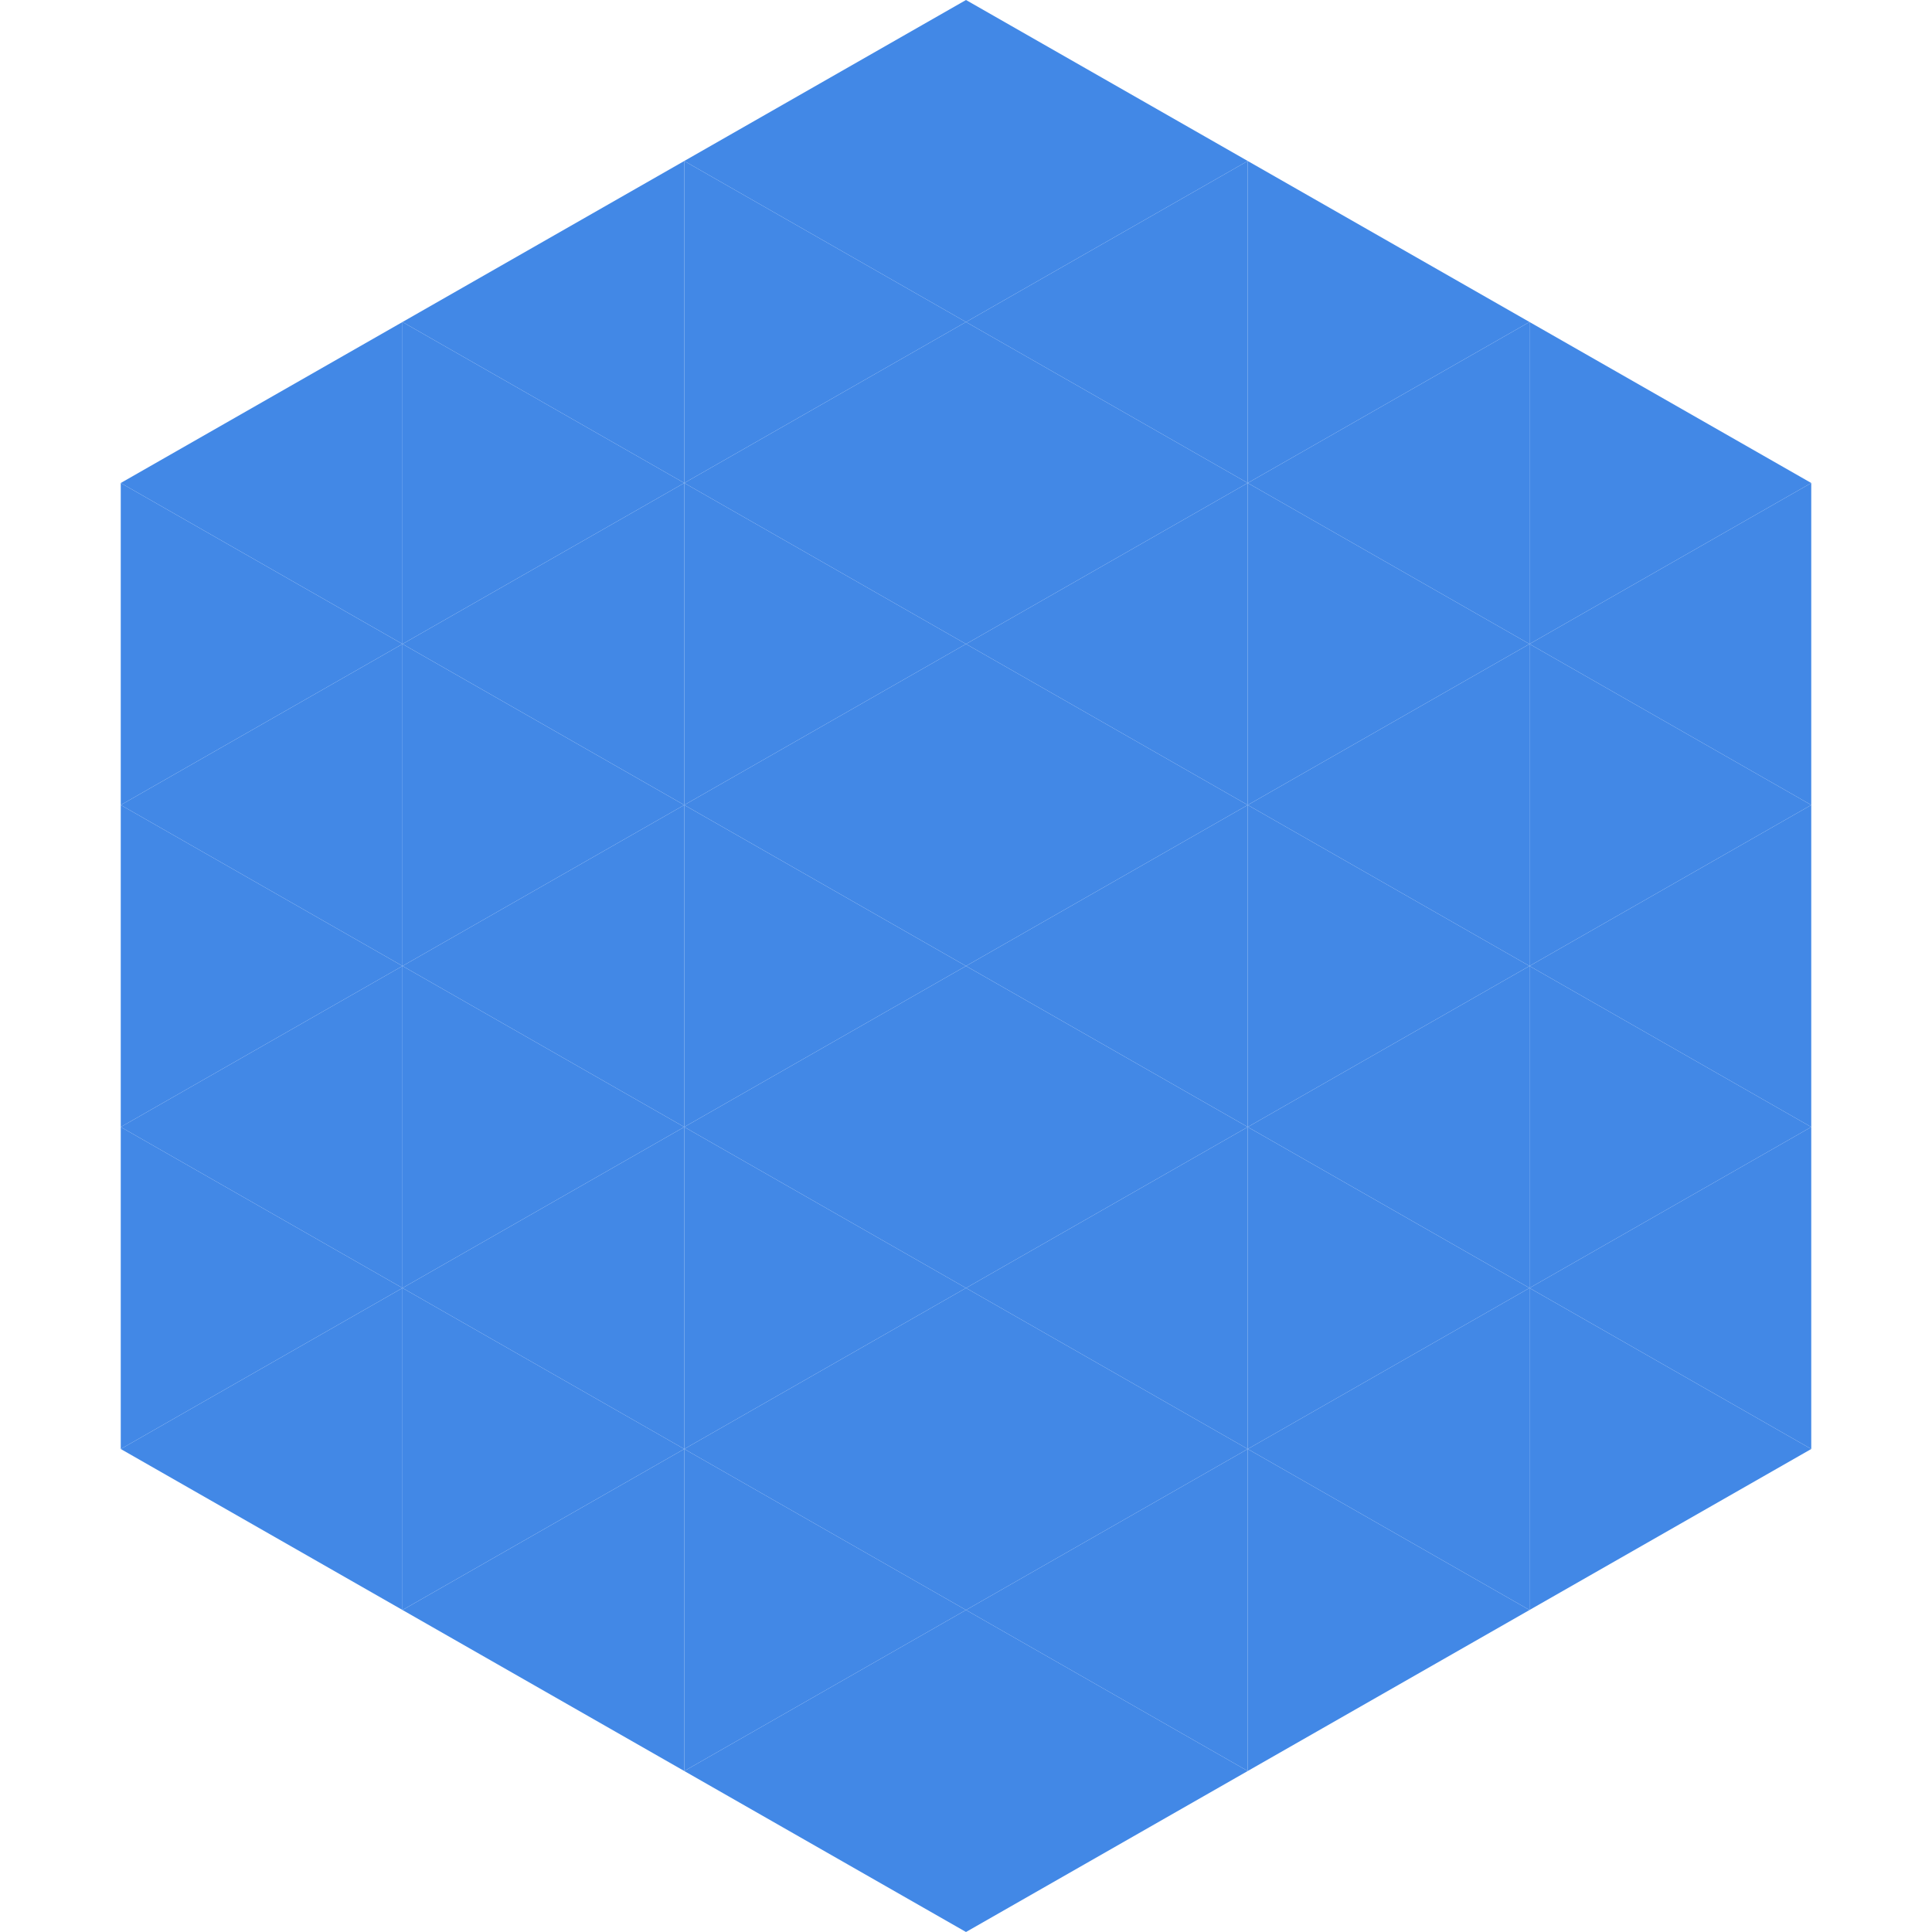
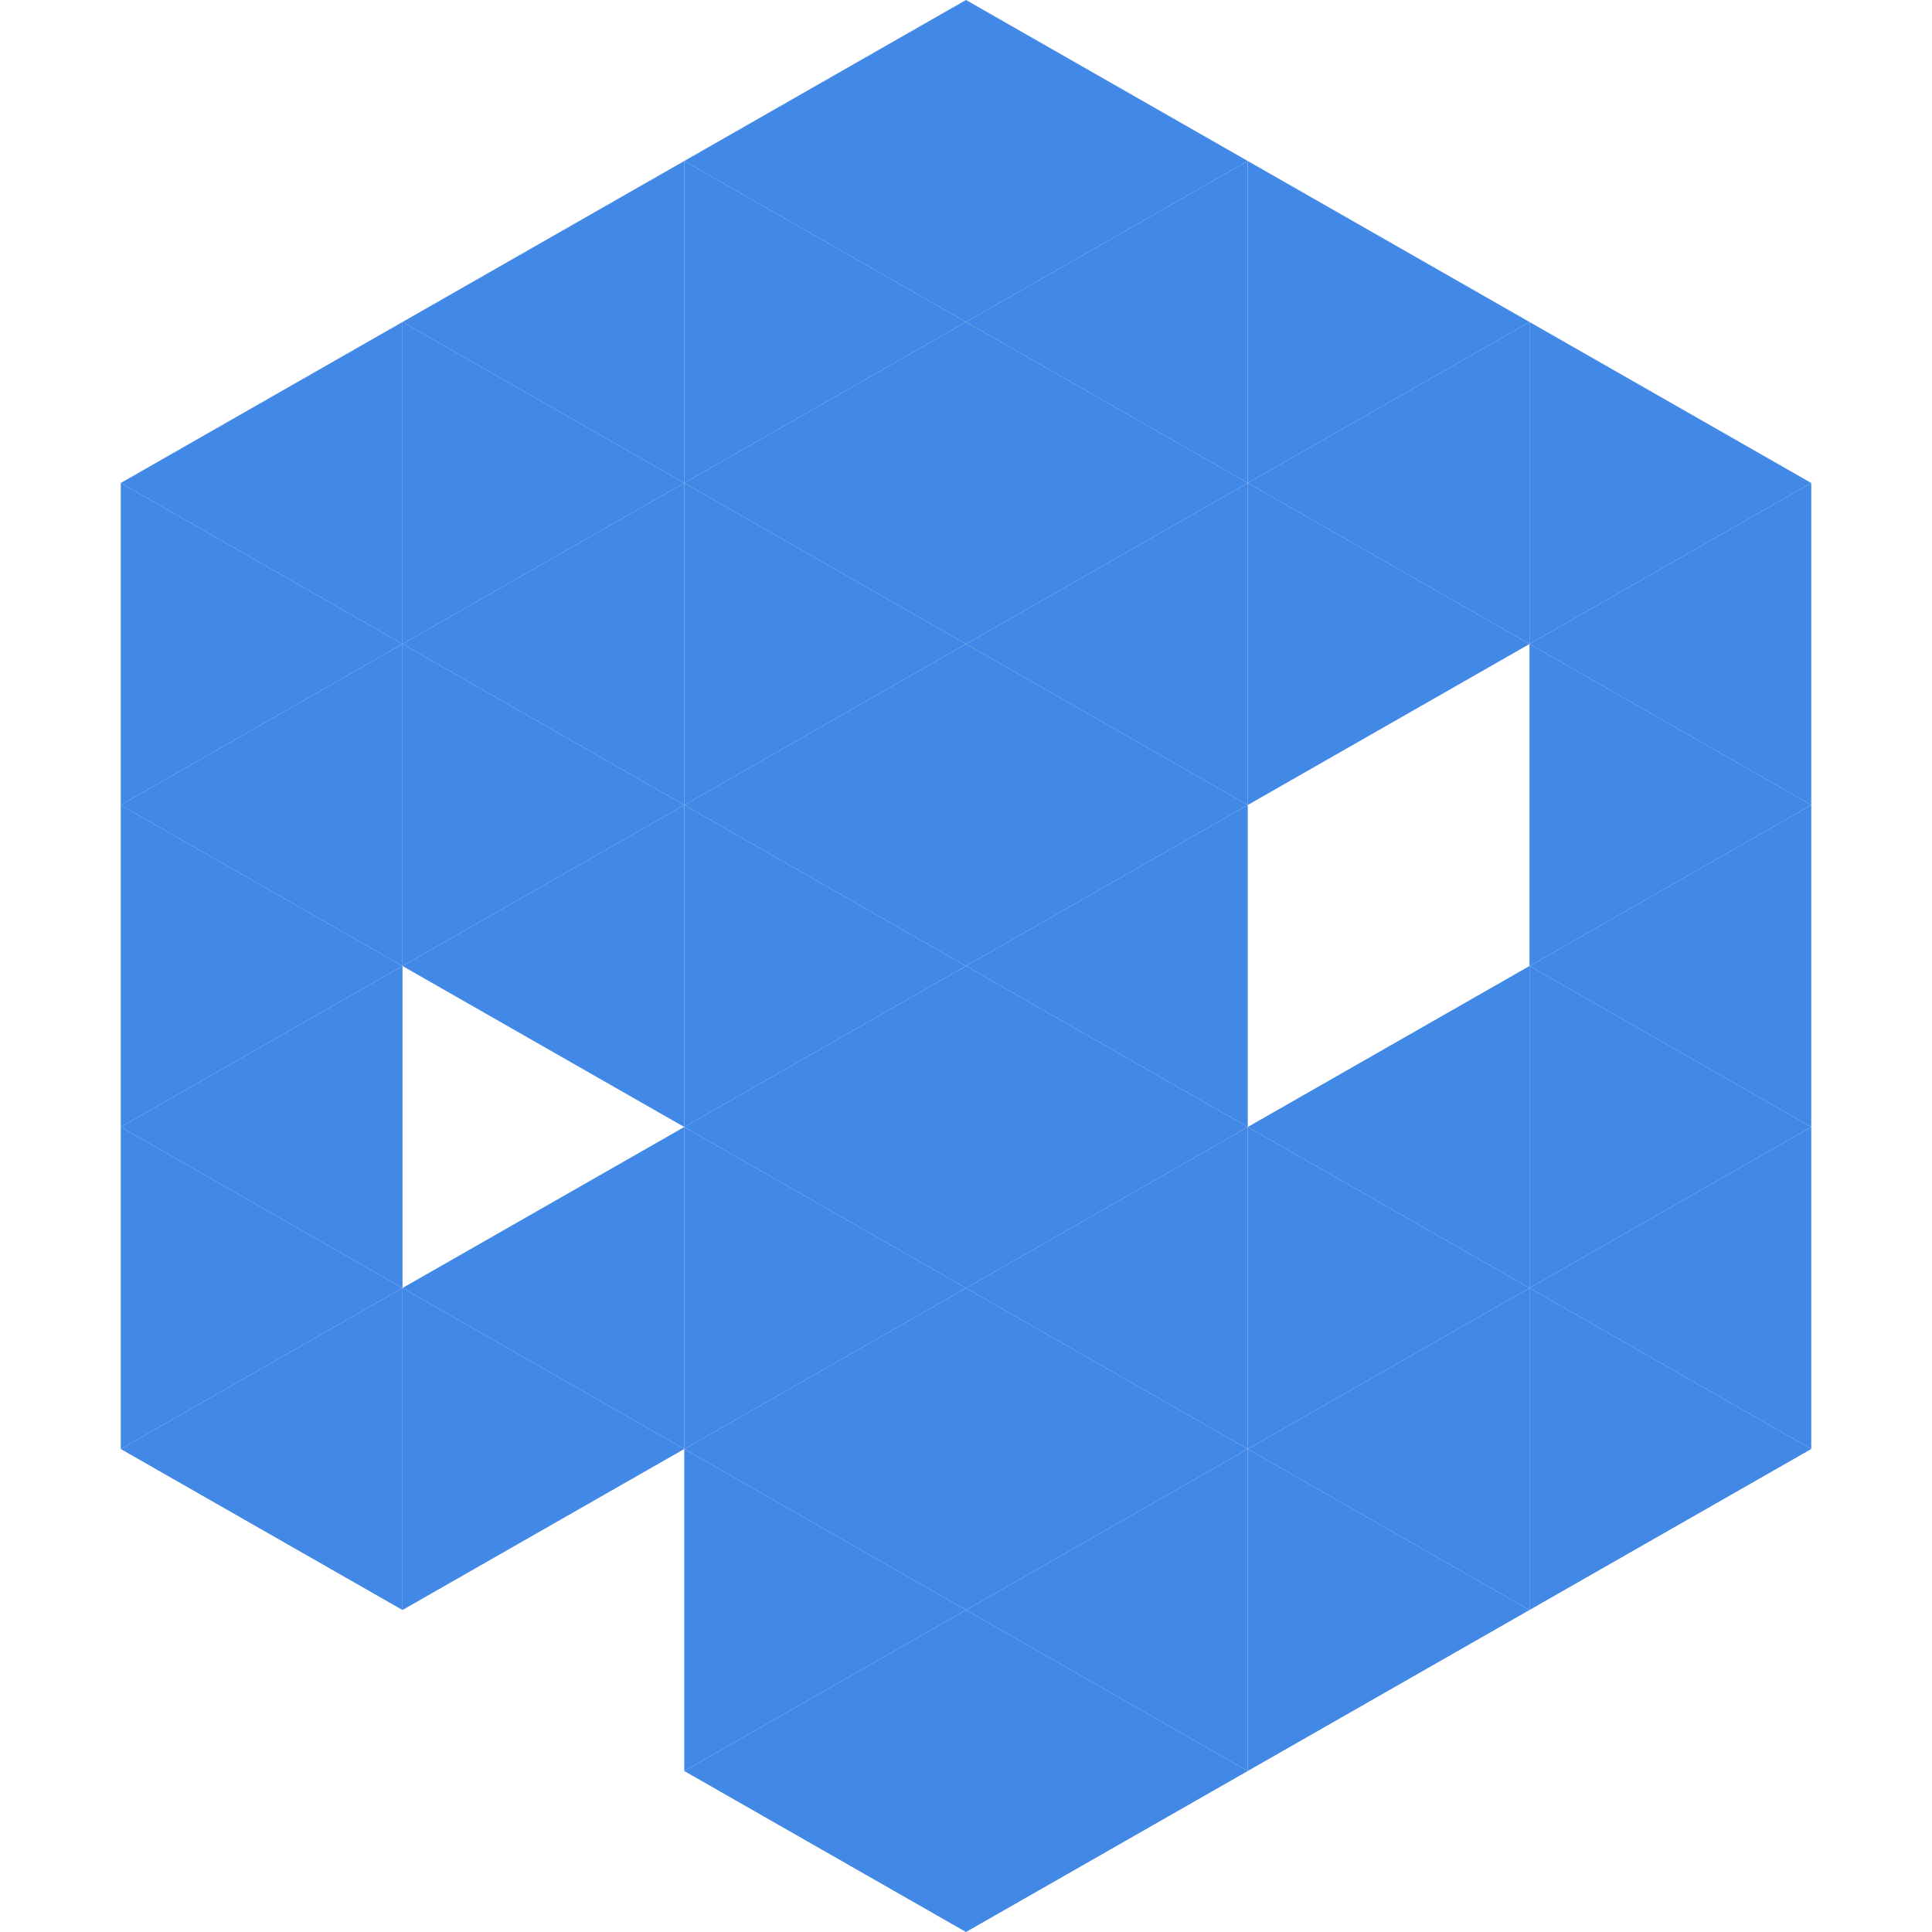
<svg xmlns="http://www.w3.org/2000/svg" width="240" height="240">
  <polygon points="50,40 15,60 50,80" style="fill:rgb(66,136,230)" />
  <polygon points="190,40 225,60 190,80" style="fill:rgb(66,136,230)" />
  <polygon points="15,60 50,80 15,100" style="fill:rgb(66,136,230)" />
  <polygon points="225,60 190,80 225,100" style="fill:rgb(66,136,230)" />
  <polygon points="50,80 15,100 50,120" style="fill:rgb(66,136,230)" />
  <polygon points="190,80 225,100 190,120" style="fill:rgb(66,136,230)" />
  <polygon points="15,100 50,120 15,140" style="fill:rgb(66,136,230)" />
  <polygon points="225,100 190,120 225,140" style="fill:rgb(66,136,230)" />
  <polygon points="50,120 15,140 50,160" style="fill:rgb(66,136,230)" />
  <polygon points="190,120 225,140 190,160" style="fill:rgb(66,136,230)" />
  <polygon points="15,140 50,160 15,180" style="fill:rgb(66,136,230)" />
  <polygon points="225,140 190,160 225,180" style="fill:rgb(66,136,230)" />
  <polygon points="50,160 15,180 50,200" style="fill:rgb(66,136,230)" />
  <polygon points="190,160 225,180 190,200" style="fill:rgb(66,136,230)" />
  <polygon points="15,180 50,200 15,220" style="fill:rgb(255,255,255); fill-opacity:0" />
  <polygon points="225,180 190,200 225,220" style="fill:rgb(255,255,255); fill-opacity:0" />
-   <polygon points="50,0 85,20 50,40" style="fill:rgb(255,255,255); fill-opacity:0" />
  <polygon points="190,0 155,20 190,40" style="fill:rgb(255,255,255); fill-opacity:0" />
  <polygon points="85,20 50,40 85,60" style="fill:rgb(66,136,230)" />
  <polygon points="155,20 190,40 155,60" style="fill:rgb(66,136,230)" />
  <polygon points="50,40 85,60 50,80" style="fill:rgb(66,136,230)" />
  <polygon points="190,40 155,60 190,80" style="fill:rgb(66,136,230)" />
  <polygon points="85,60 50,80 85,100" style="fill:rgb(66,136,230)" />
  <polygon points="155,60 190,80 155,100" style="fill:rgb(66,136,230)" />
  <polygon points="50,80 85,100 50,120" style="fill:rgb(66,136,230)" />
-   <polygon points="190,80 155,100 190,120" style="fill:rgb(66,136,230)" />
  <polygon points="85,100 50,120 85,140" style="fill:rgb(66,136,230)" />
-   <polygon points="155,100 190,120 155,140" style="fill:rgb(66,136,230)" />
-   <polygon points="50,120 85,140 50,160" style="fill:rgb(66,136,230)" />
  <polygon points="190,120 155,140 190,160" style="fill:rgb(66,136,230)" />
  <polygon points="85,140 50,160 85,180" style="fill:rgb(66,136,230)" />
  <polygon points="155,140 190,160 155,180" style="fill:rgb(66,136,230)" />
  <polygon points="50,160 85,180 50,200" style="fill:rgb(66,136,230)" />
  <polygon points="190,160 155,180 190,200" style="fill:rgb(66,136,230)" />
-   <polygon points="85,180 50,200 85,220" style="fill:rgb(66,136,230)" />
  <polygon points="155,180 190,200 155,220" style="fill:rgb(66,136,230)" />
  <polygon points="120,0 85,20 120,40" style="fill:rgb(66,136,230)" />
  <polygon points="120,0 155,20 120,40" style="fill:rgb(66,136,230)" />
  <polygon points="85,20 120,40 85,60" style="fill:rgb(66,136,230)" />
  <polygon points="155,20 120,40 155,60" style="fill:rgb(66,136,230)" />
  <polygon points="120,40 85,60 120,80" style="fill:rgb(66,136,230)" />
  <polygon points="120,40 155,60 120,80" style="fill:rgb(66,136,230)" />
  <polygon points="85,60 120,80 85,100" style="fill:rgb(66,136,230)" />
  <polygon points="155,60 120,80 155,100" style="fill:rgb(66,136,230)" />
  <polygon points="120,80 85,100 120,120" style="fill:rgb(66,136,230)" />
  <polygon points="120,80 155,100 120,120" style="fill:rgb(66,136,230)" />
  <polygon points="85,100 120,120 85,140" style="fill:rgb(66,136,230)" />
  <polygon points="155,100 120,120 155,140" style="fill:rgb(66,136,230)" />
  <polygon points="120,120 85,140 120,160" style="fill:rgb(66,136,230)" />
  <polygon points="120,120 155,140 120,160" style="fill:rgb(66,136,230)" />
  <polygon points="85,140 120,160 85,180" style="fill:rgb(66,136,230)" />
  <polygon points="155,140 120,160 155,180" style="fill:rgb(66,136,230)" />
  <polygon points="120,160 85,180 120,200" style="fill:rgb(66,136,230)" />
  <polygon points="120,160 155,180 120,200" style="fill:rgb(66,136,230)" />
  <polygon points="85,180 120,200 85,220" style="fill:rgb(66,136,230)" />
  <polygon points="155,180 120,200 155,220" style="fill:rgb(66,136,230)" />
  <polygon points="120,200 85,220 120,240" style="fill:rgb(66,136,230)" />
  <polygon points="120,200 155,220 120,240" style="fill:rgb(66,136,230)" />
  <polygon points="85,220 120,240 85,260" style="fill:rgb(255,255,255); fill-opacity:0" />
  <polygon points="155,220 120,240 155,260" style="fill:rgb(255,255,255); fill-opacity:0" />
</svg>